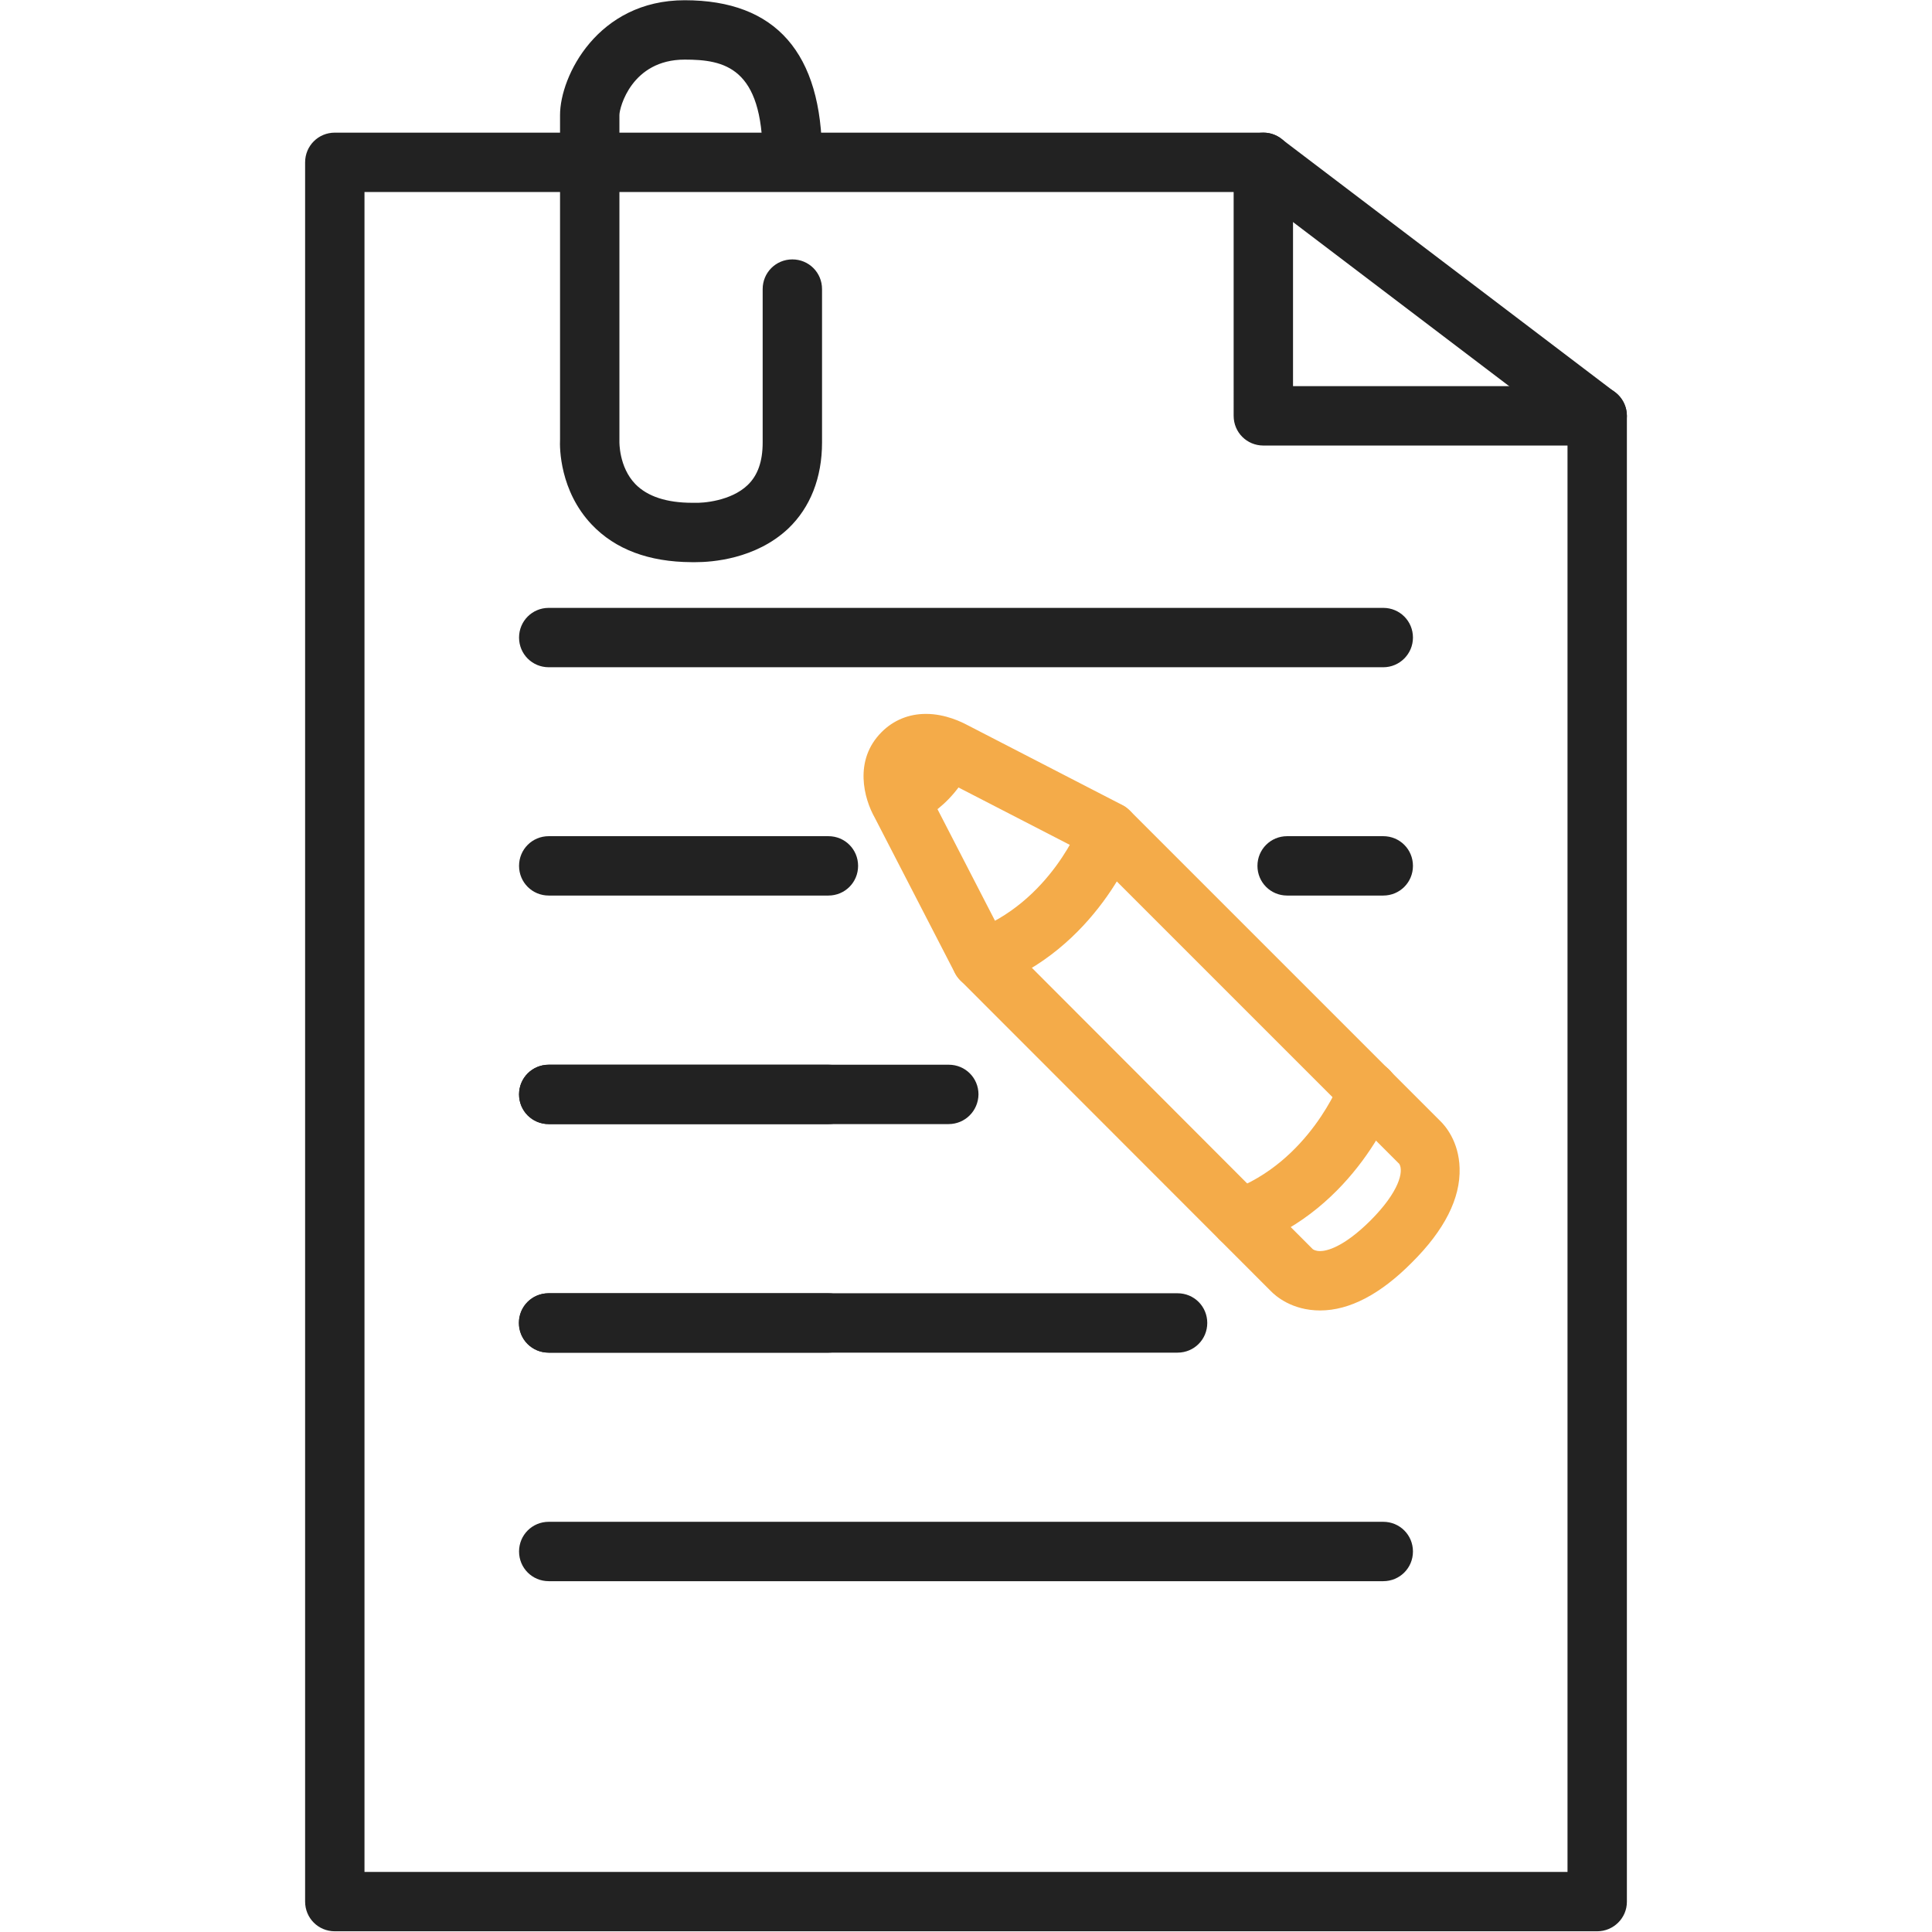
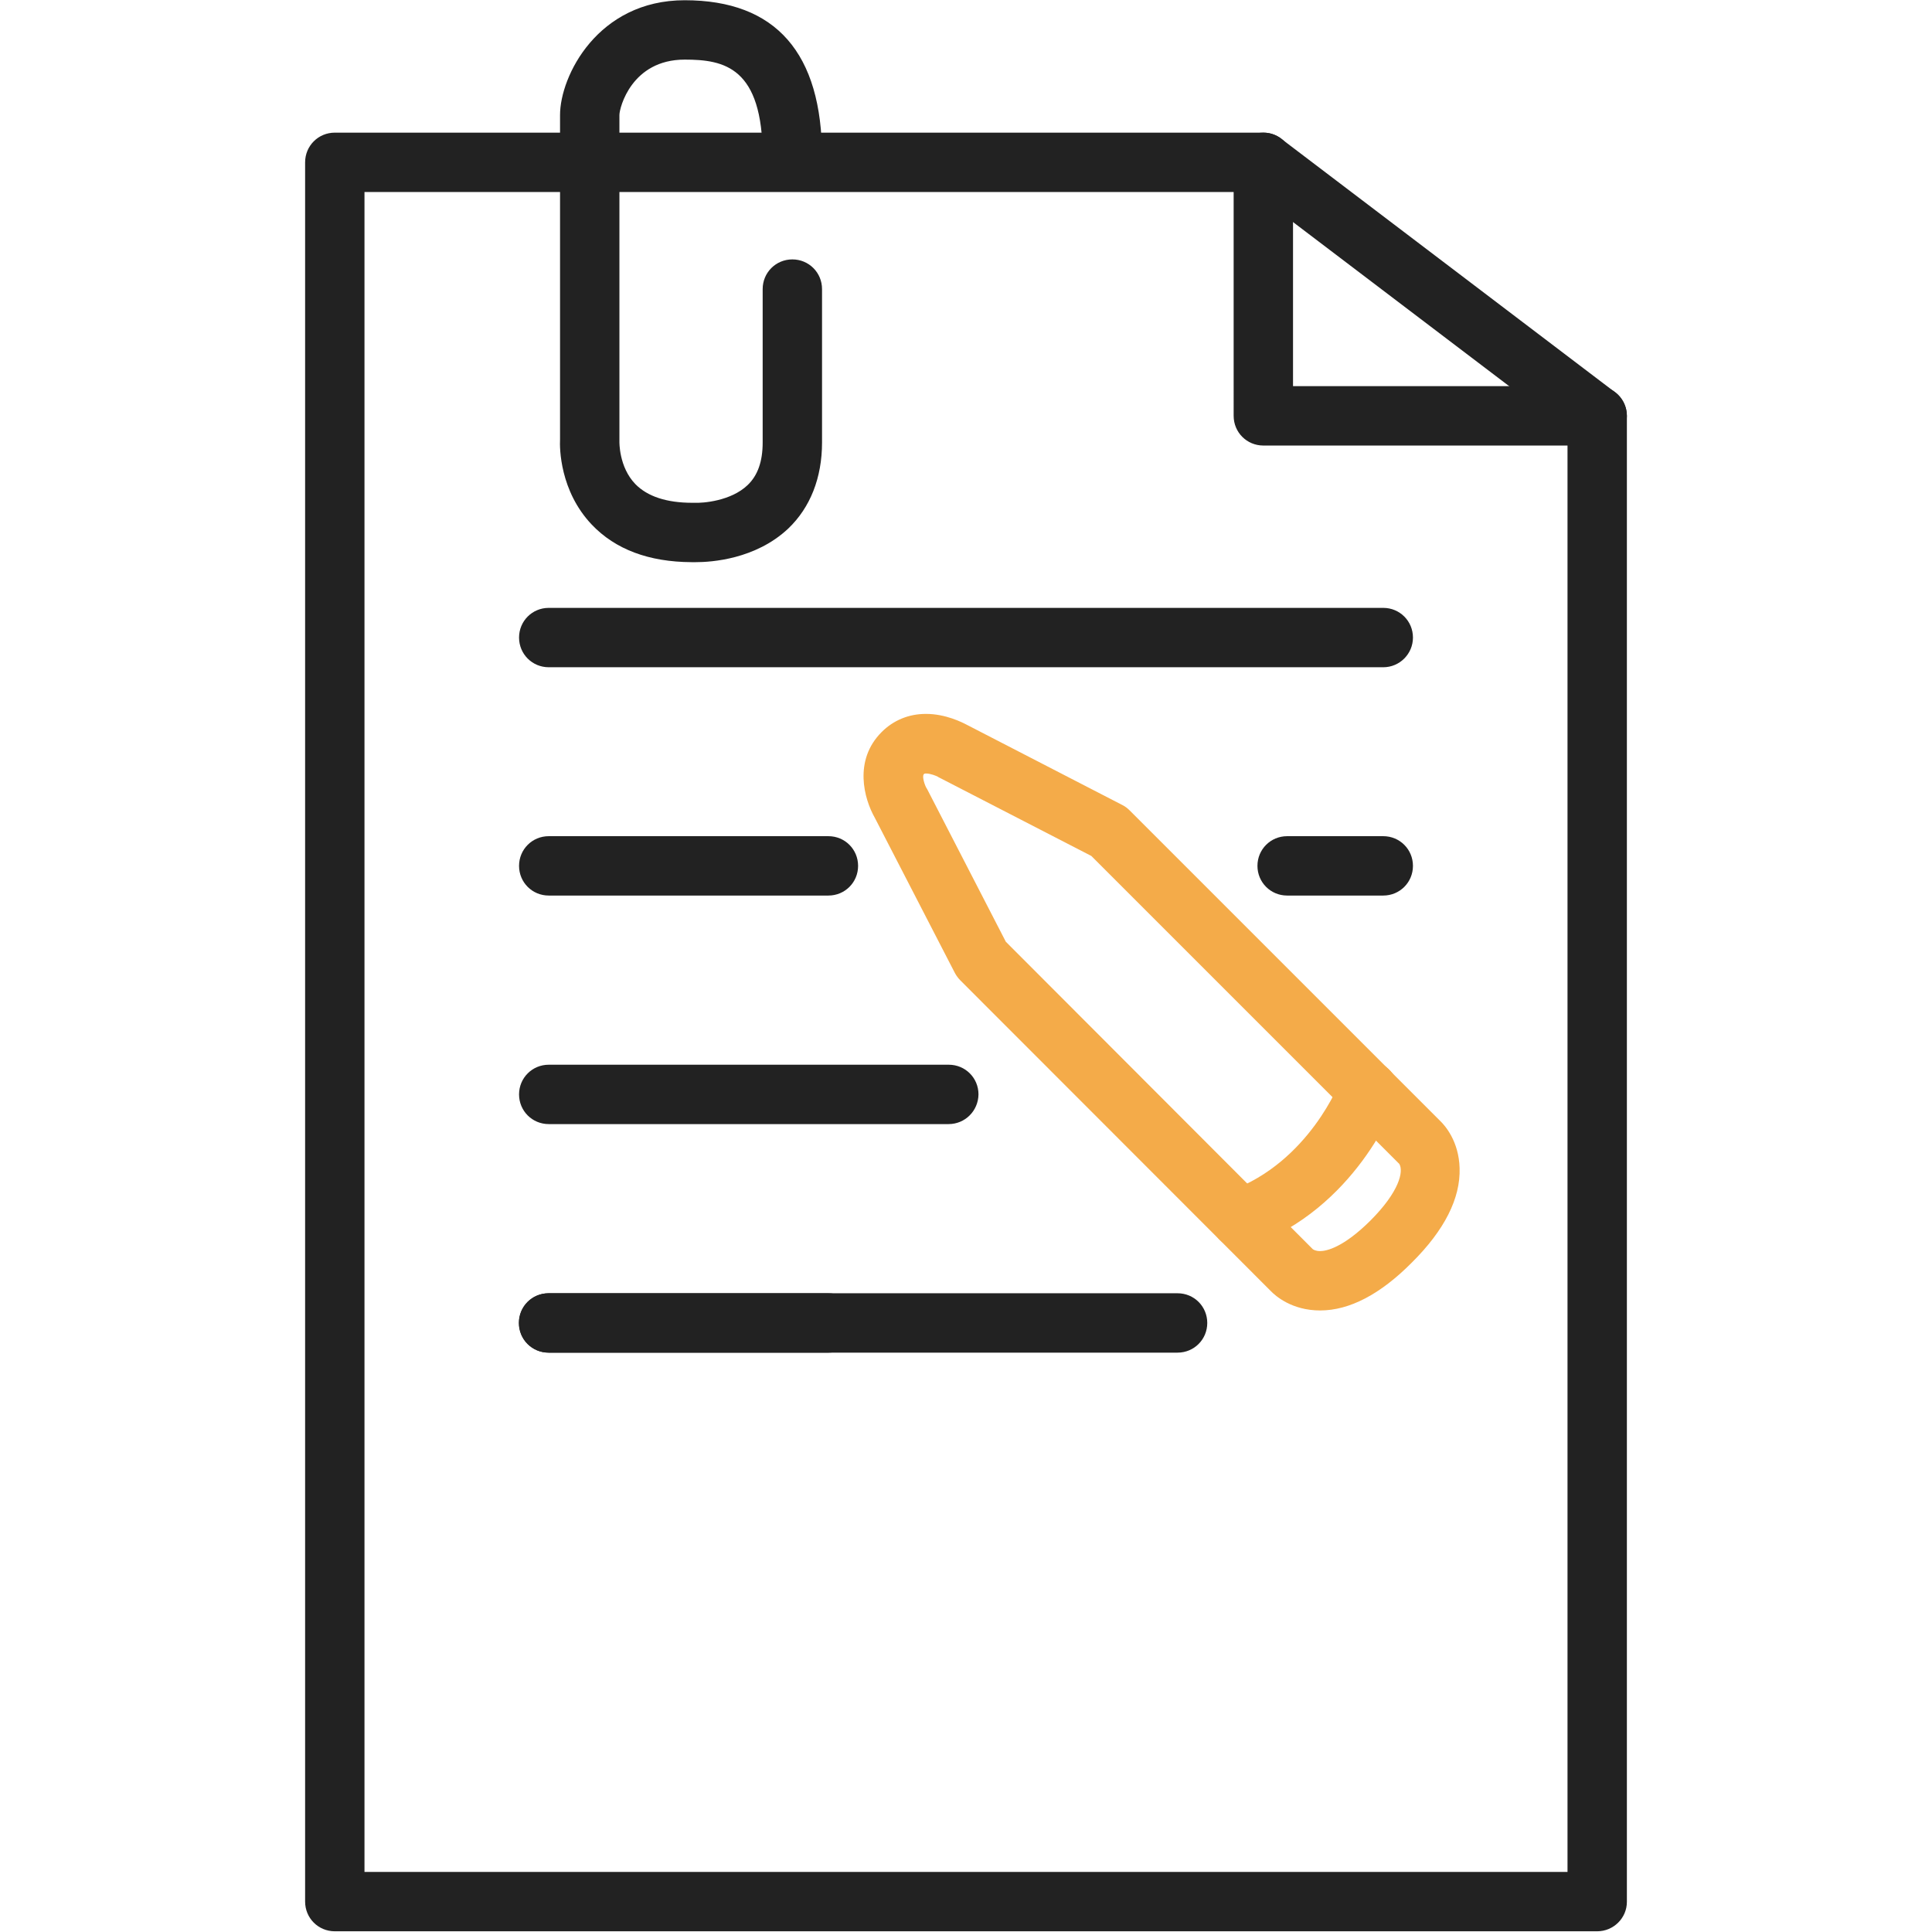
<svg xmlns="http://www.w3.org/2000/svg" version="1.1" id="레이어_1" x="0px" y="0px" viewBox="0 0 820 820" style="enable-background:new 0 0 820 820;" xml:space="preserve">
  <style type="text/css">
	.st0{fill:#222222;}
	.st1{fill:#F4AB49;}
</style>
  <g>
    <g>
      <path class="st0" d="M677.9,819.7H142.1c-7,0-12.6-5.6-12.6-12.6V68.9c0-7,5.6-12.6,12.6-12.6h394.1c2.8,0,5.4,0.9,7.6,2.6    l141.7,107.6c3.1,2.4,5,6.1,5,10v630.7C690.5,814.1,684.8,819.7,677.9,819.7z M154.7,794.5h510.6V182.7L532,81.5H154.7V794.5z" />
      <path class="st0" d="M587.1,283.2H232.9c-7,0-12.6-5.6-12.6-12.6c0-7,5.6-12.6,12.6-12.6h354.2c7,0,12.6,5.6,12.6,12.6    C599.7,277.5,594.1,283.2,587.1,283.2z" />
      <path class="st0" d="M587.1,380.1h-40.8c-7,0-12.6-5.6-12.6-12.6c0-7,5.6-12.6,12.6-12.6h40.8c7,0,12.6,5.6,12.6,12.6    C599.7,374.5,594.1,380.1,587.1,380.1z" />
      <path class="st0" d="M351.6,380.1H232.9c-7,0-12.6-5.6-12.6-12.6c0-7,5.6-12.6,12.6-12.6h118.7c7,0,12.6,5.6,12.6,12.6    C364.2,374.5,358.6,380.1,351.6,380.1z" />
      <path class="st0" d="M402.6,477.1H232.9c-7,0-12.6-5.6-12.6-12.6c0-7,5.6-12.6,12.6-12.6h169.8c7,0,12.6,5.6,12.6,12.6    C415.2,471.5,409.6,477.1,402.6,477.1z" />
-       <path class="st0" d="M351.6,477.1H232.9c-7,0-12.6-5.6-12.6-12.6c0-7,5.6-12.6,12.6-12.6h118.7c7,0,12.6,5.6,12.6,12.6    C364.2,471.5,358.6,477.1,351.6,477.1z" />
      <path class="st0" d="M499.8,574.1h-267c-7,0-12.6-5.6-12.6-12.6s5.6-12.6,12.6-12.6h267c7,0,12.6,5.6,12.6,12.6    S506.8,574.1,499.8,574.1z" />
      <path class="st0" d="M351.6,574.1H232.9c-7,0-12.6-5.6-12.6-12.6s5.6-12.6,12.6-12.6h118.7c7,0,12.6,5.6,12.6,12.6    S358.6,574.1,351.6,574.1z" />
-       <path class="st0" d="M587.1,671.1H232.9c-7,0-12.6-5.6-12.6-12.6c0-7,5.6-12.6,12.6-12.6h354.2c7,0,12.6,5.6,12.6,12.6    C599.7,665.5,594.1,671.1,587.1,671.1z" />
      <path class="st0" d="M295.3,238.6c-0.8,0-1.4,0-1.8,0c-18.1-0.1-32.3-5.4-42.3-15.9c-13.6-14.3-13.7-32.6-13.5-36.2V48.8    c0-16.5,16-48.7,52.9-48.7c38.7,0,58.3,22.4,58.3,66.5c0,7-5.6,12.6-12.6,12.6s-12.6-5.6-12.6-12.6c0-38.1-16.3-41.3-33.1-41.3    c-22.5,0-27.7,20.4-27.7,23.5v137.9c0,0.2,0,0.5,0,0.7l0,0c0,0-0.3,10.8,6.8,18.1c5.1,5.2,13.2,7.9,24.1,7.9c0.2,0,0.5,0,0.7,0    c4,0.2,15.8-0.8,22.8-7.5c4.3-4.1,6.4-10,6.4-18.1v-65.1c0-7,5.6-12.6,12.6-12.6s12.6,5.6,12.6,12.6v65.1c0,15-5,27.6-14.3,36.5    C320.7,237.4,301.9,238.6,295.3,238.6z" />
      <path class="st0" d="M677.9,189.1H536.2c-7,0-12.6-5.6-12.6-12.6V68.9c0-7,5.6-12.6,12.6-12.6c7,0,12.6,5.6,12.6,12.6v95h129.1    c7,0,12.6,5.6,12.6,12.6C690.5,183.4,684.8,189.1,677.9,189.1z" />
    </g>
    <g>
      <g>
        <path class="st1" d="M470.7,353" />
        <path class="st1" d="M560.3,556.2C560.3,556.2,560.3,556.2,560.3,556.2c-12,0-19-6.2-21-8.3L407.6,416.1c-0.9-0.9-1.7-2-2.3-3.1     l-34-65.9c-4.6-8.1-9.1-24.4,2.9-36.4c5-5,11.5-7.7,18.8-7.7c8.4,0,15.4,3.6,17.5,4.7l65.9,34c1.2,0.6,2.2,1.4,3.1,2.3     l131.7,131.7c2,1.9,8,8.6,8.3,20.1c0.4,12.8-6.4,26.3-20.3,40.1C585.9,549.3,572.8,556.2,560.3,556.2z M557.2,530.2     c0.3,0.2,1.2,0.8,3.1,0.8l0,0c2.5,0,9.6-1.3,21.3-12.9c12.4-12.4,14.2-21,12.3-24.1c0,0,0,0,0,0s0,0,0,0     c-0.1-0.1-0.1-0.2-0.2-0.2c0,0,0,0,0,0L463.2,363.3l-64.4-33.2c-0.2-0.1-0.5-0.2-0.7-0.4c-0.7-0.4-3.2-1.4-5-1.4     c-0.7,0-0.8,0.1-1,0.3c-0.9,0.9,0.5,5,1.2,6c0.1,0.2,0.3,0.4,0.4,0.7l33.2,64.4L557.2,530.2C557.2,530.1,557.2,530.2,557.2,530.2     z" />
        <path class="st1" d="M416.5,407.2" />
-         <path class="st1" d="M413.6,322.5c-18.7-9.4-24-9.4-30.4-2.9c-6.5,6.5-6.6,11.7,2.9,30.4C386,350.1,403.7,345.2,413.6,322.5z" />
        <path class="st1" d="M526.5,529.8c-5.2,0-10-3.2-11.8-8.3c-2.4-6.5,1-13.8,7.5-16.1c33.5-12.2,46.6-46.4,46.7-46.8     c2.4-6.5,9.7-9.8,16.2-7.5c6.5,2.4,9.9,9.6,7.5,16.1c-0.7,1.8-17,45.5-61.8,61.8C529.4,529.6,527.9,529.8,526.5,529.8z" />
-         <path class="st1" d="M416.5,419.8c-5.2,0-10-3.2-11.8-8.3c-2.4-6.5,1-13.8,7.5-16.1c33.9-12.3,46.6-46.4,46.7-46.7     c2.4-6.5,9.6-9.9,16.1-7.5c6.5,2.4,9.9,9.6,7.5,16.1c-0.7,1.9-17,45.5-61.8,61.8C419.4,419.6,417.9,419.8,416.5,419.8z" />
      </g>
    </g>
  </g>
</svg>